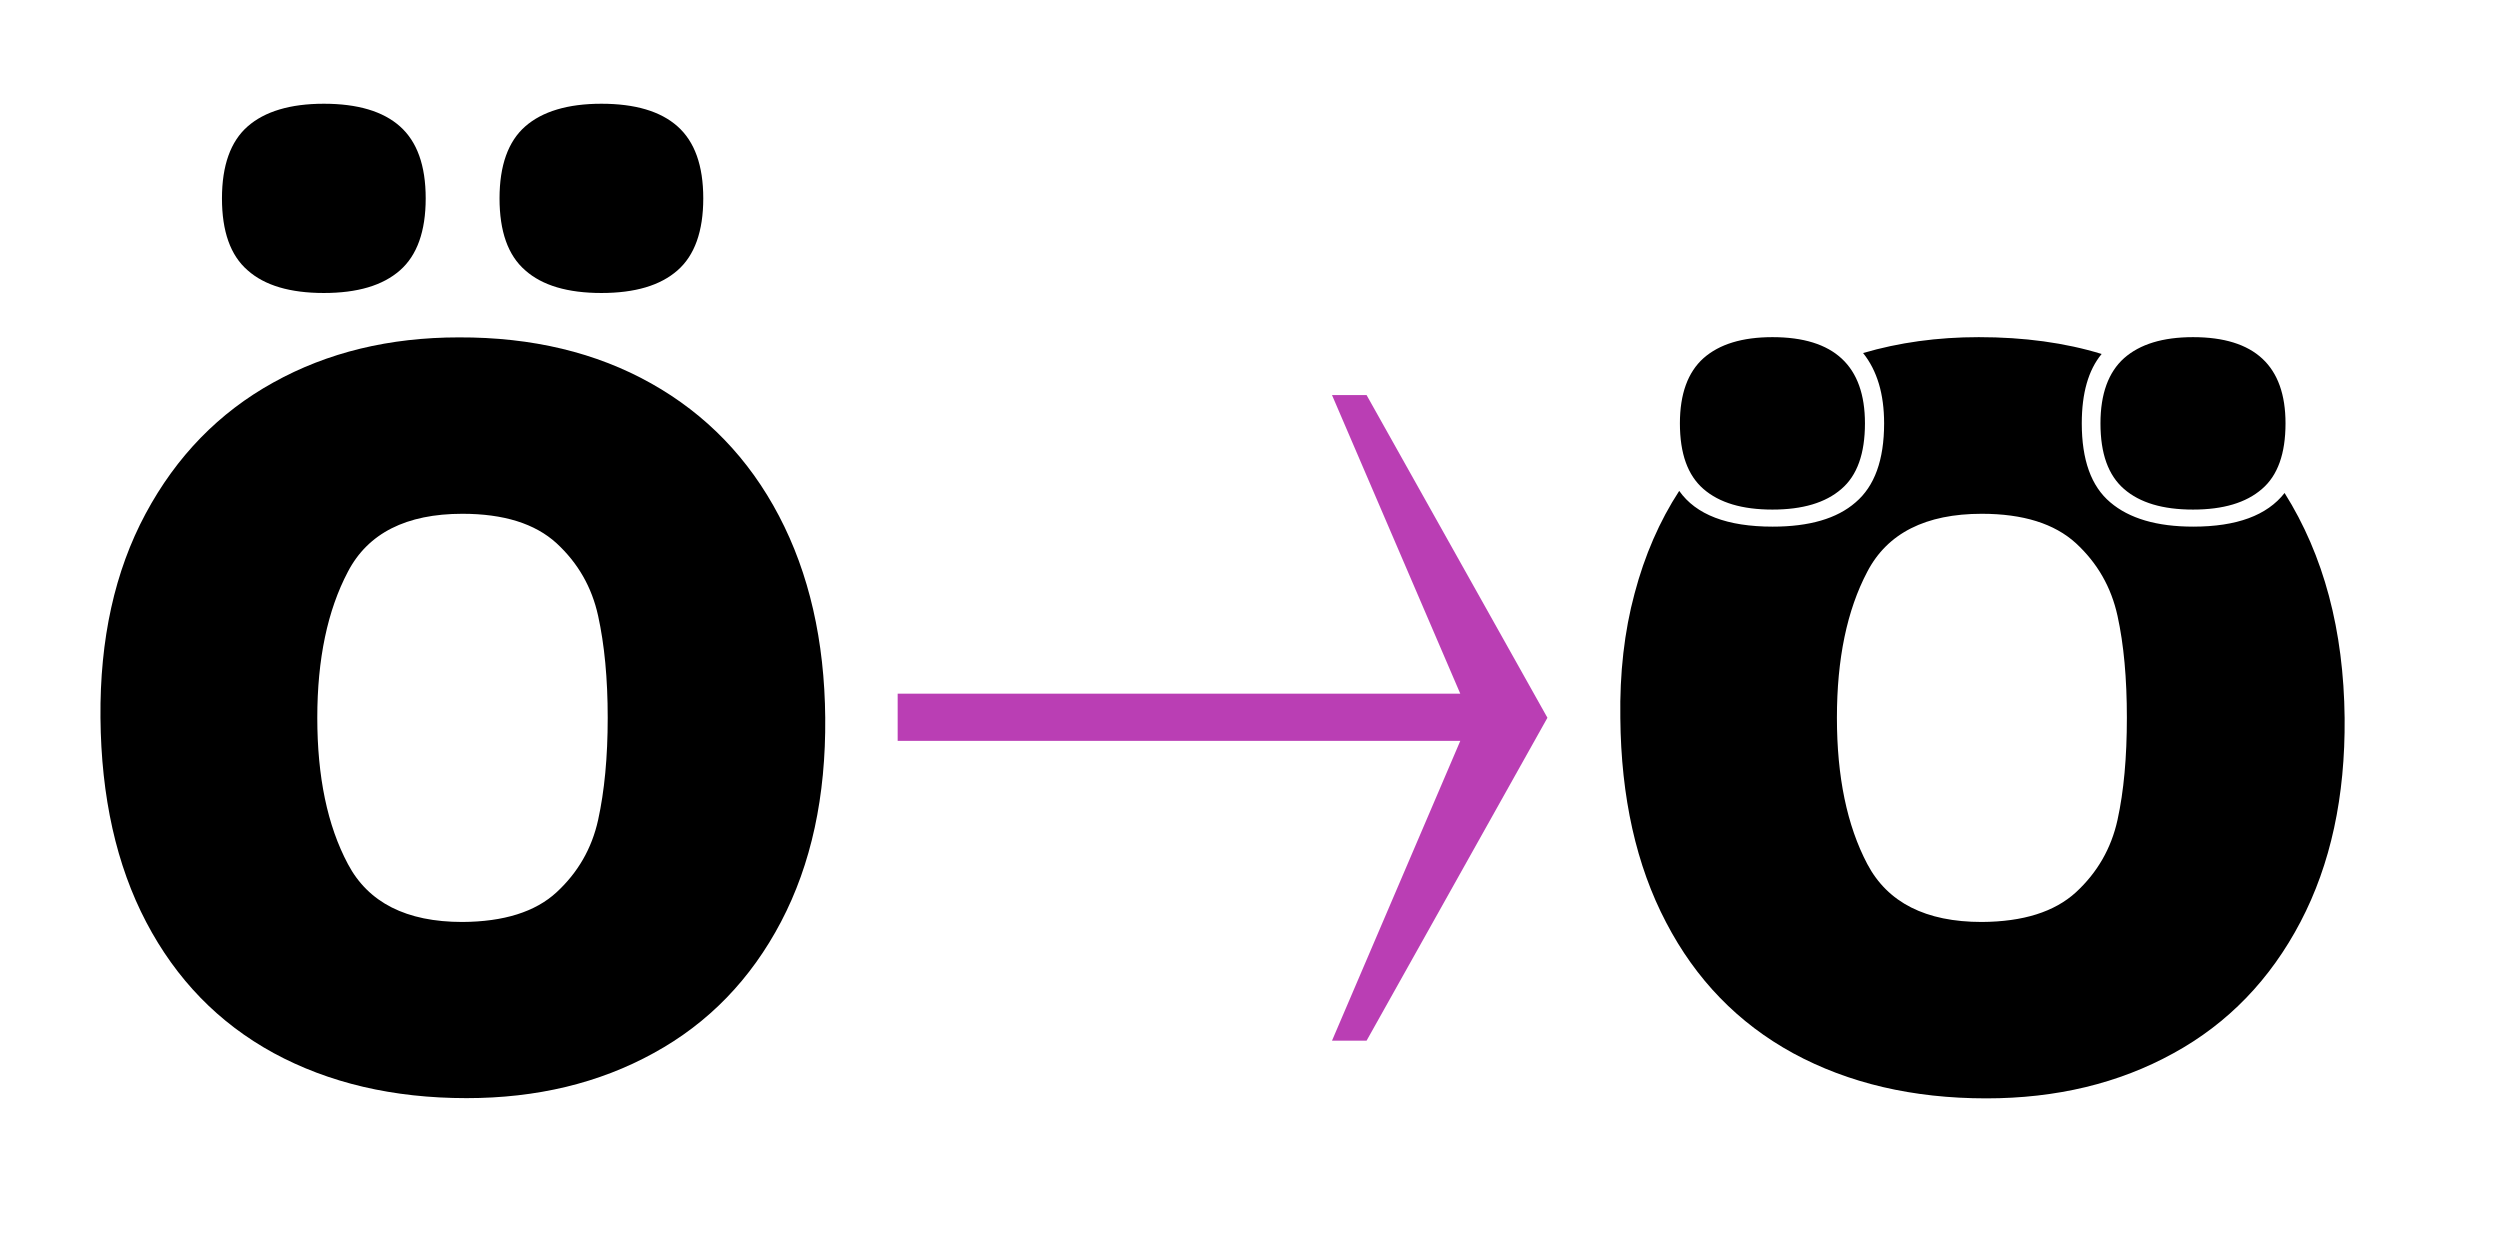
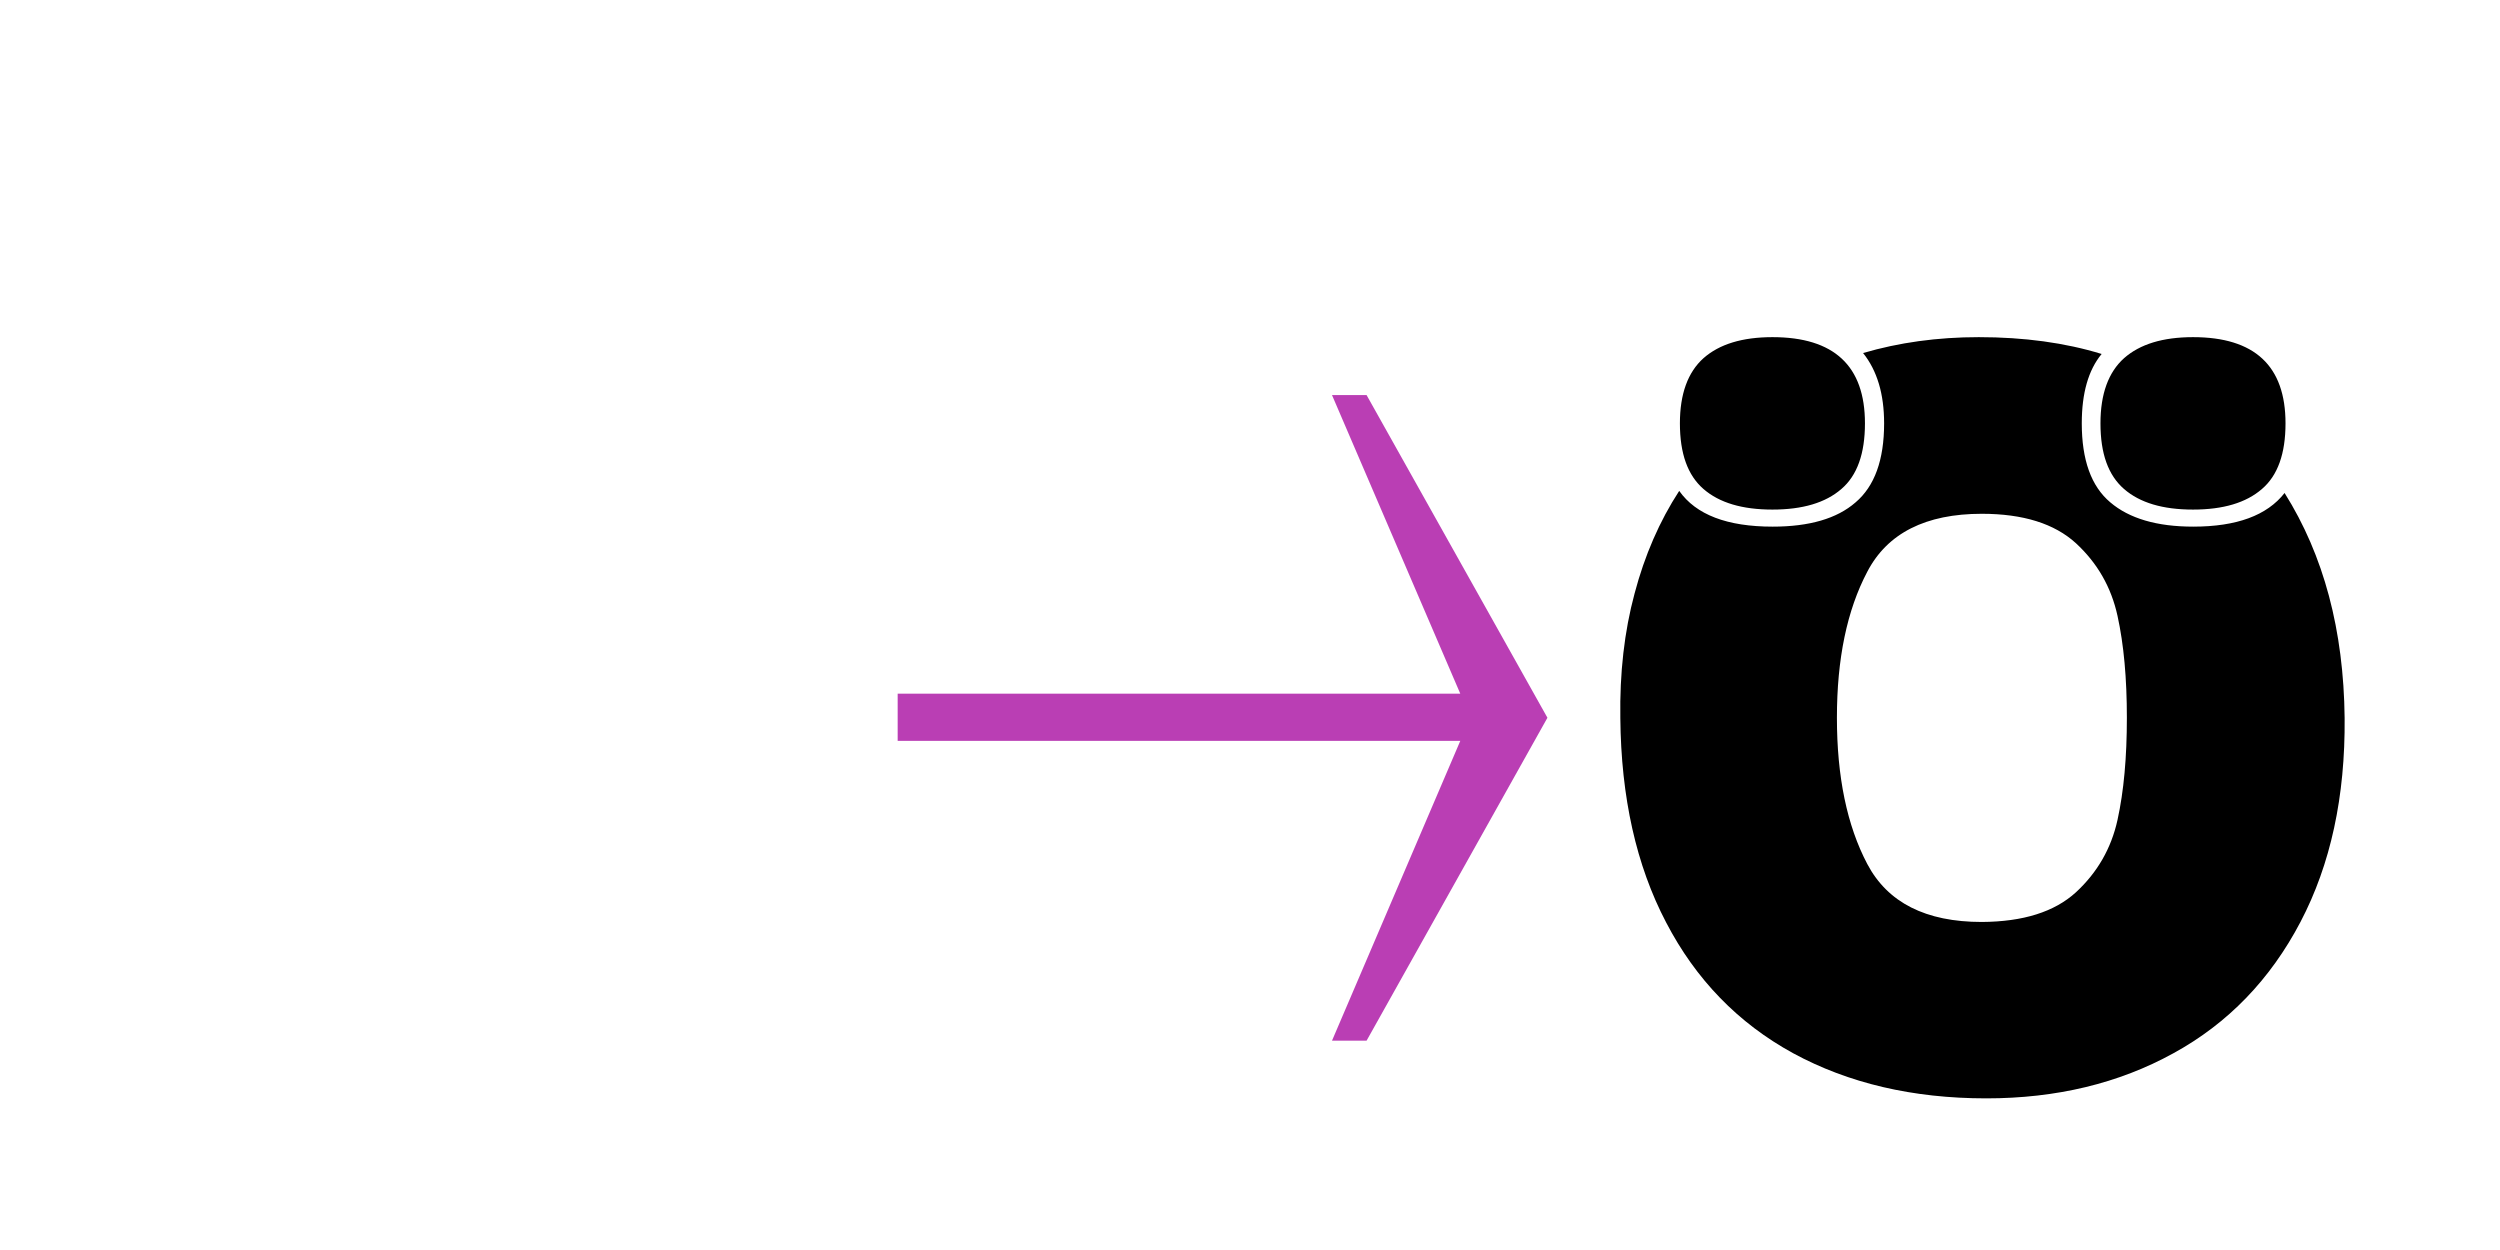
<svg xmlns="http://www.w3.org/2000/svg" version="1.1" id="Ebene_1" x="0px" y="0px" viewBox="0 0 1070 535" style="enable-background:new 0 0 1070 535;" xml:space="preserve">
  <style type="text/css">
	.st0{fill:#BA3EB4;}
</style>
  <g>
    <g>
-       <path d="M278.7,164.1c23.5,13.2,41.8,32.1,54.7,56.7c12.9,24.6,19.5,53.4,19.8,86.4c0.3,33.6-6,62.7-18.9,87.3    c-12.9,24.6-31.1,43.4-54.5,56.2c-23.4,12.9-50.1,19.3-80.1,19.3c-31.5,0-59-6.5-82.6-19.3c-23.6-12.9-41.7-31.6-54.5-56    c-12.8-24.4-19.3-53.6-19.6-87.5c-0.3-33.6,6.1-62.7,19.3-87.3c13.2-24.6,31.4-43.3,54.7-56.2c23.2-12.9,49.7-19.3,79.4-19.3    C227.8,144.3,255.2,150.9,278.7,164.1z M171.2,115.7c-7.4,6.5-18.2,9.7-32.6,9.7s-25.3-3.2-32.6-9.7c-7.4-6.4-11-16.7-11-30.8    c0-14.1,3.7-24.4,11-30.8c7.3-6.4,18.2-9.7,32.6-9.7s25.3,3.2,32.6,9.7c7.3,6.5,11,16.7,11,30.8C182.2,99,178.5,109.3,171.2,115.7    z M238.2,381.9c9.1-8.4,15.1-18.7,17.8-31c2.7-12.3,4.1-26.8,4.1-43.7c0-16.8-1.4-31.3-4.1-43.6c-2.7-12.3-8.6-22.6-17.8-31.1    c-9.2-8.4-22.6-12.6-40.3-12.6c-24,0-40.4,8.3-49,24.8c-8.7,16.5-13.1,37.3-13.1,62.5s4.3,46.1,13.1,62.6    c8.7,16.5,25,24.8,49,24.8C215.6,394.5,229.1,390.3,238.2,381.9z M290,115.7c-7.4,6.5-18.2,9.7-32.6,9.7s-25.3-3.2-32.6-9.7    c-7.4-6.4-11-16.7-11-30.8c0-14.1,3.7-24.4,11-30.8c7.3-6.4,18.2-9.7,32.6-9.7s25.3,3.2,32.6,9.7c7.3,6.5,11,16.7,11,30.8    C301,99,297.3,109.3,290,115.7z" />
      <path class="st0" d="M584.9,445.4h-14.8L625,317.1H384.2v-20.2H625l-54.9-127.8h14.8l77.4,138.1L584.9,445.4z" />
      <path d="M899.5,151.5c-5.7,6.9-8.5,16.8-8.5,29.7c0,15.6,4,26.9,12.2,33.8c8.1,6.9,19.9,10.4,35.5,10.4c18.6,0,31.6-4.8,39.1-14.4    c16.8,26.7,25.3,58.8,25.7,96.3c0.3,33.6-6,62.7-18.9,87.3c-12.9,24.6-31,43.4-54.4,56.2c-23.4,12.9-50.1,19.3-80.1,19.3    c-31.5,0-59-6.5-82.6-19.3c-23.6-12.9-41.7-31.6-54.4-56c-12.8-24.4-19.3-53.6-19.6-87.5c-0.3-19.2,1.7-37,6.1-53.3    c4.3-16.3,10.7-31,19.1-43.9c7.2,10.2,20.5,15.3,40,15.3c15.6,0,27.5-3.4,35.5-10.4c8.1-6.9,12.2-18.1,12.2-33.8    c0-12.6-3-22.6-9-30.1c15.3-4.5,31.8-6.8,49.5-6.8C866.3,144.3,883.9,146.7,899.5,151.5z M788.1,209.3c-6.8,5.9-16.6,8.8-29.5,8.8    c-12.9,0-22.7-2.9-29.5-8.8S719,194.1,719,181.2c0-12.6,3.4-21.9,10.1-27.9c6.8-6,16.6-9,29.5-9c26.4,0,39.6,12.3,39.6,36.9    C798.2,194.1,794.9,203.5,788.1,209.3z M888.5,381.9c9.1-8.4,15.1-18.7,17.8-31c2.7-12.3,4-26.8,4-43.7c0-16.8-1.3-31.3-4-43.6    c-2.7-12.3-8.6-22.6-17.8-31.1c-9.2-8.4-22.6-12.6-40.3-12.6c-24,0-40.4,8.3-49,24.8c-8.7,16.5-13,37.3-13,62.5s4.3,46.1,13,62.6    c8.7,16.5,25,24.8,49,24.8C865.9,394.5,879.3,390.3,888.5,381.9z M968.1,209.3c-6.8,5.9-16.6,8.8-29.5,8.8    c-12.9,0-22.7-2.9-29.5-8.8S899,194.1,899,181.2c0-12.6,3.4-21.9,10.1-27.9c6.8-6,16.6-9,29.5-9c26.4,0,39.6,12.3,39.6,36.9    C978.2,194.1,974.9,203.5,968.1,209.3z" />
    </g>
  </g>
</svg>